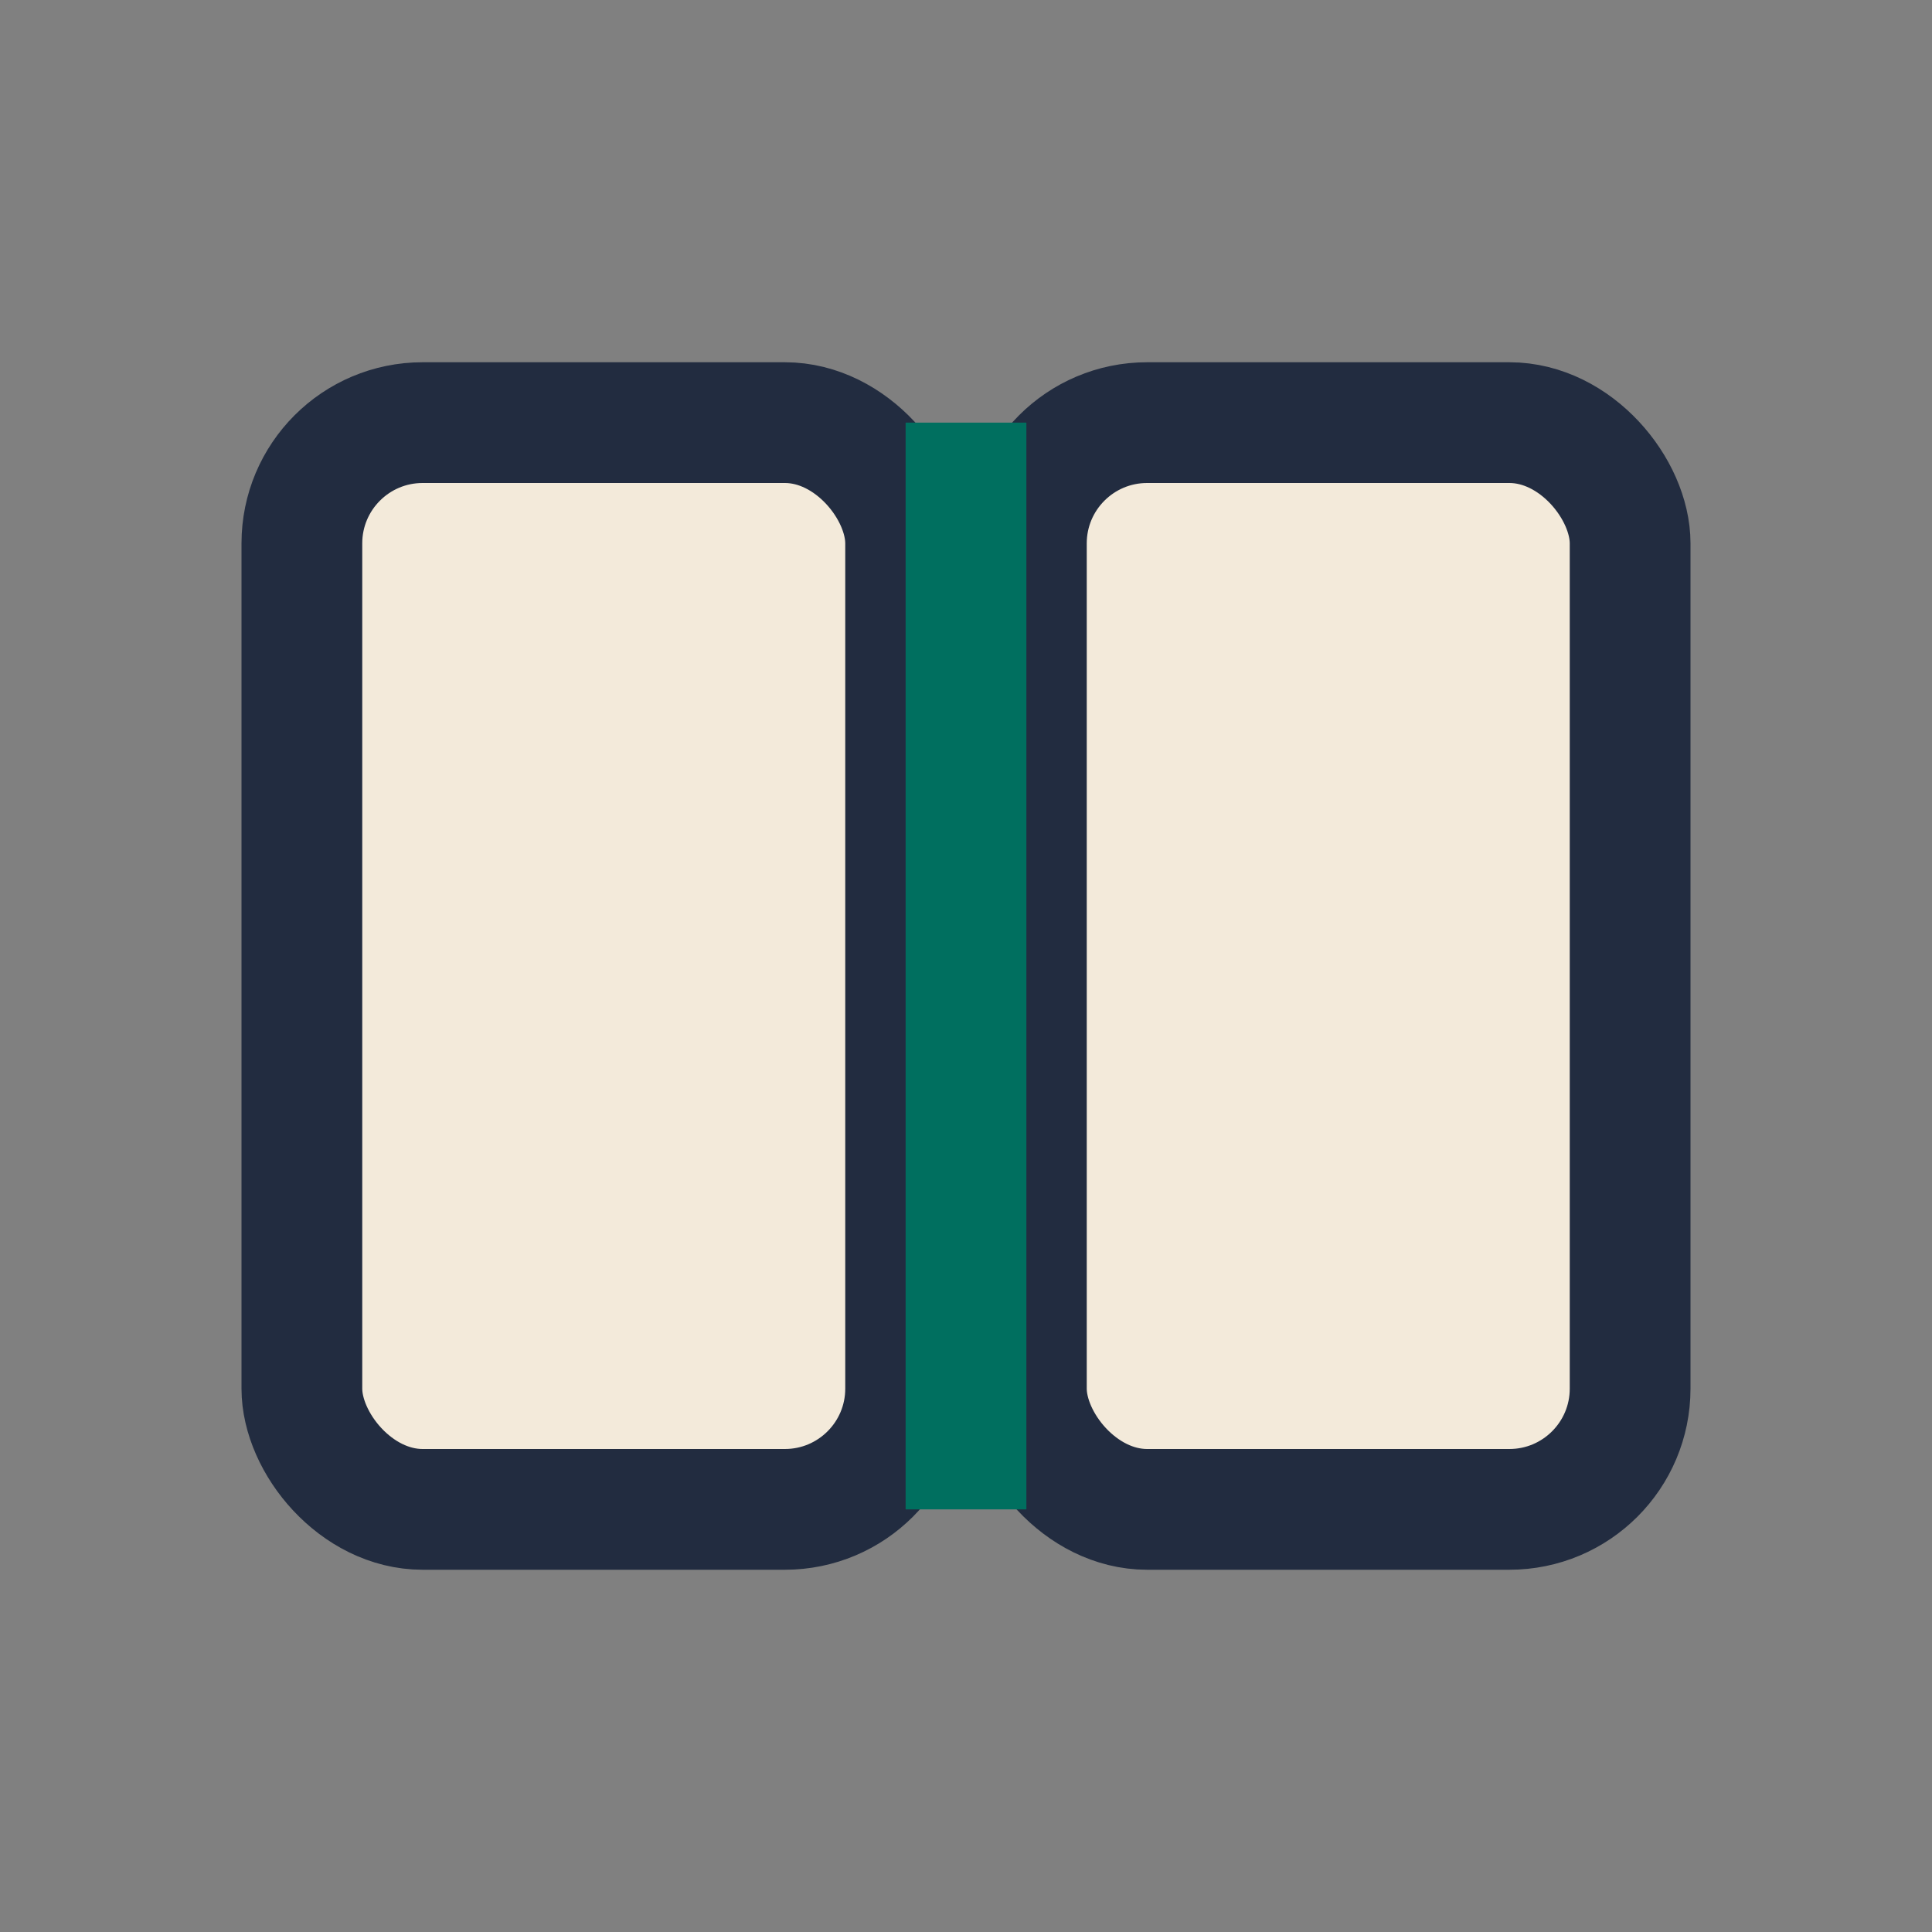
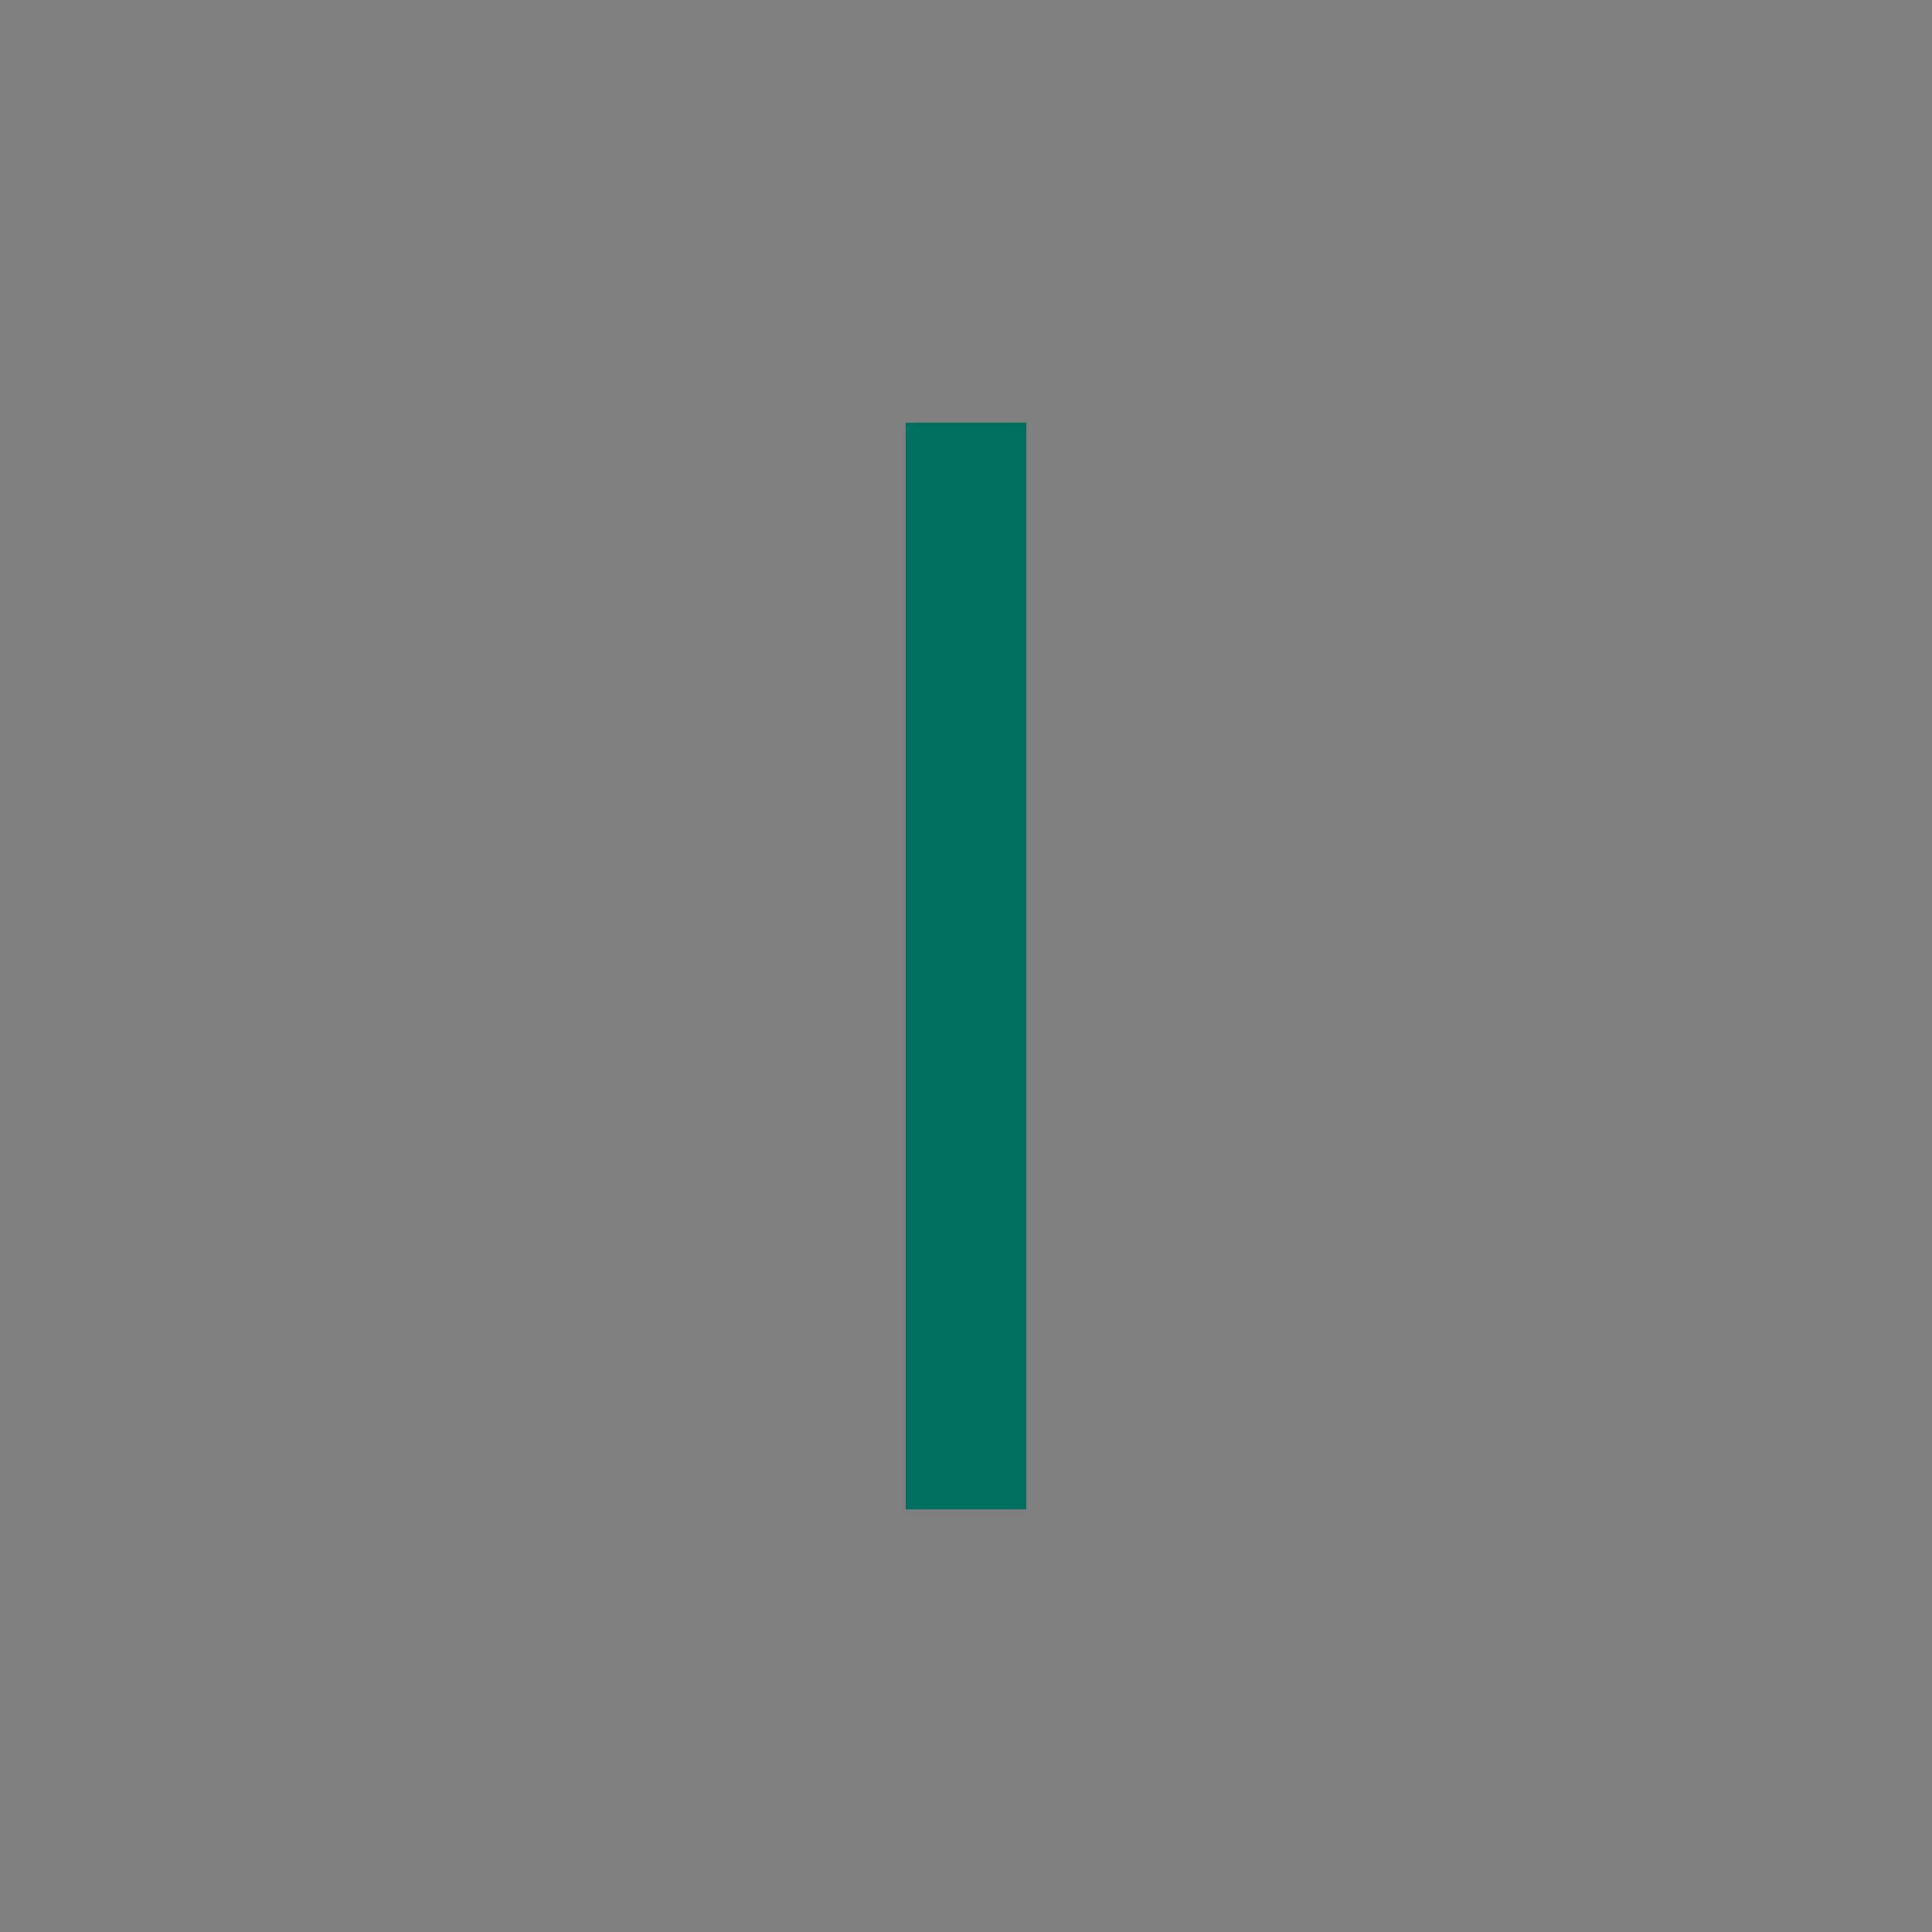
<svg xmlns="http://www.w3.org/2000/svg" width="32" height="32" viewBox="0 0 32 32">
  <rect x="0" y="0" width="32" height="32" fill="#808080" stroke="none" />
-   <rect x="5" y="7" width="10" height="18" rx="2" fill="#F3EADA" stroke="#222C40" stroke-width="2" />
-   <rect x="17" y="7" width="10" height="18" rx="2" fill="#F3EADA" stroke="#222C40" stroke-width="2" />
  <line x1="16" y1="7" x2="16" y2="25" stroke="#006F5F" stroke-width="2" />
</svg>